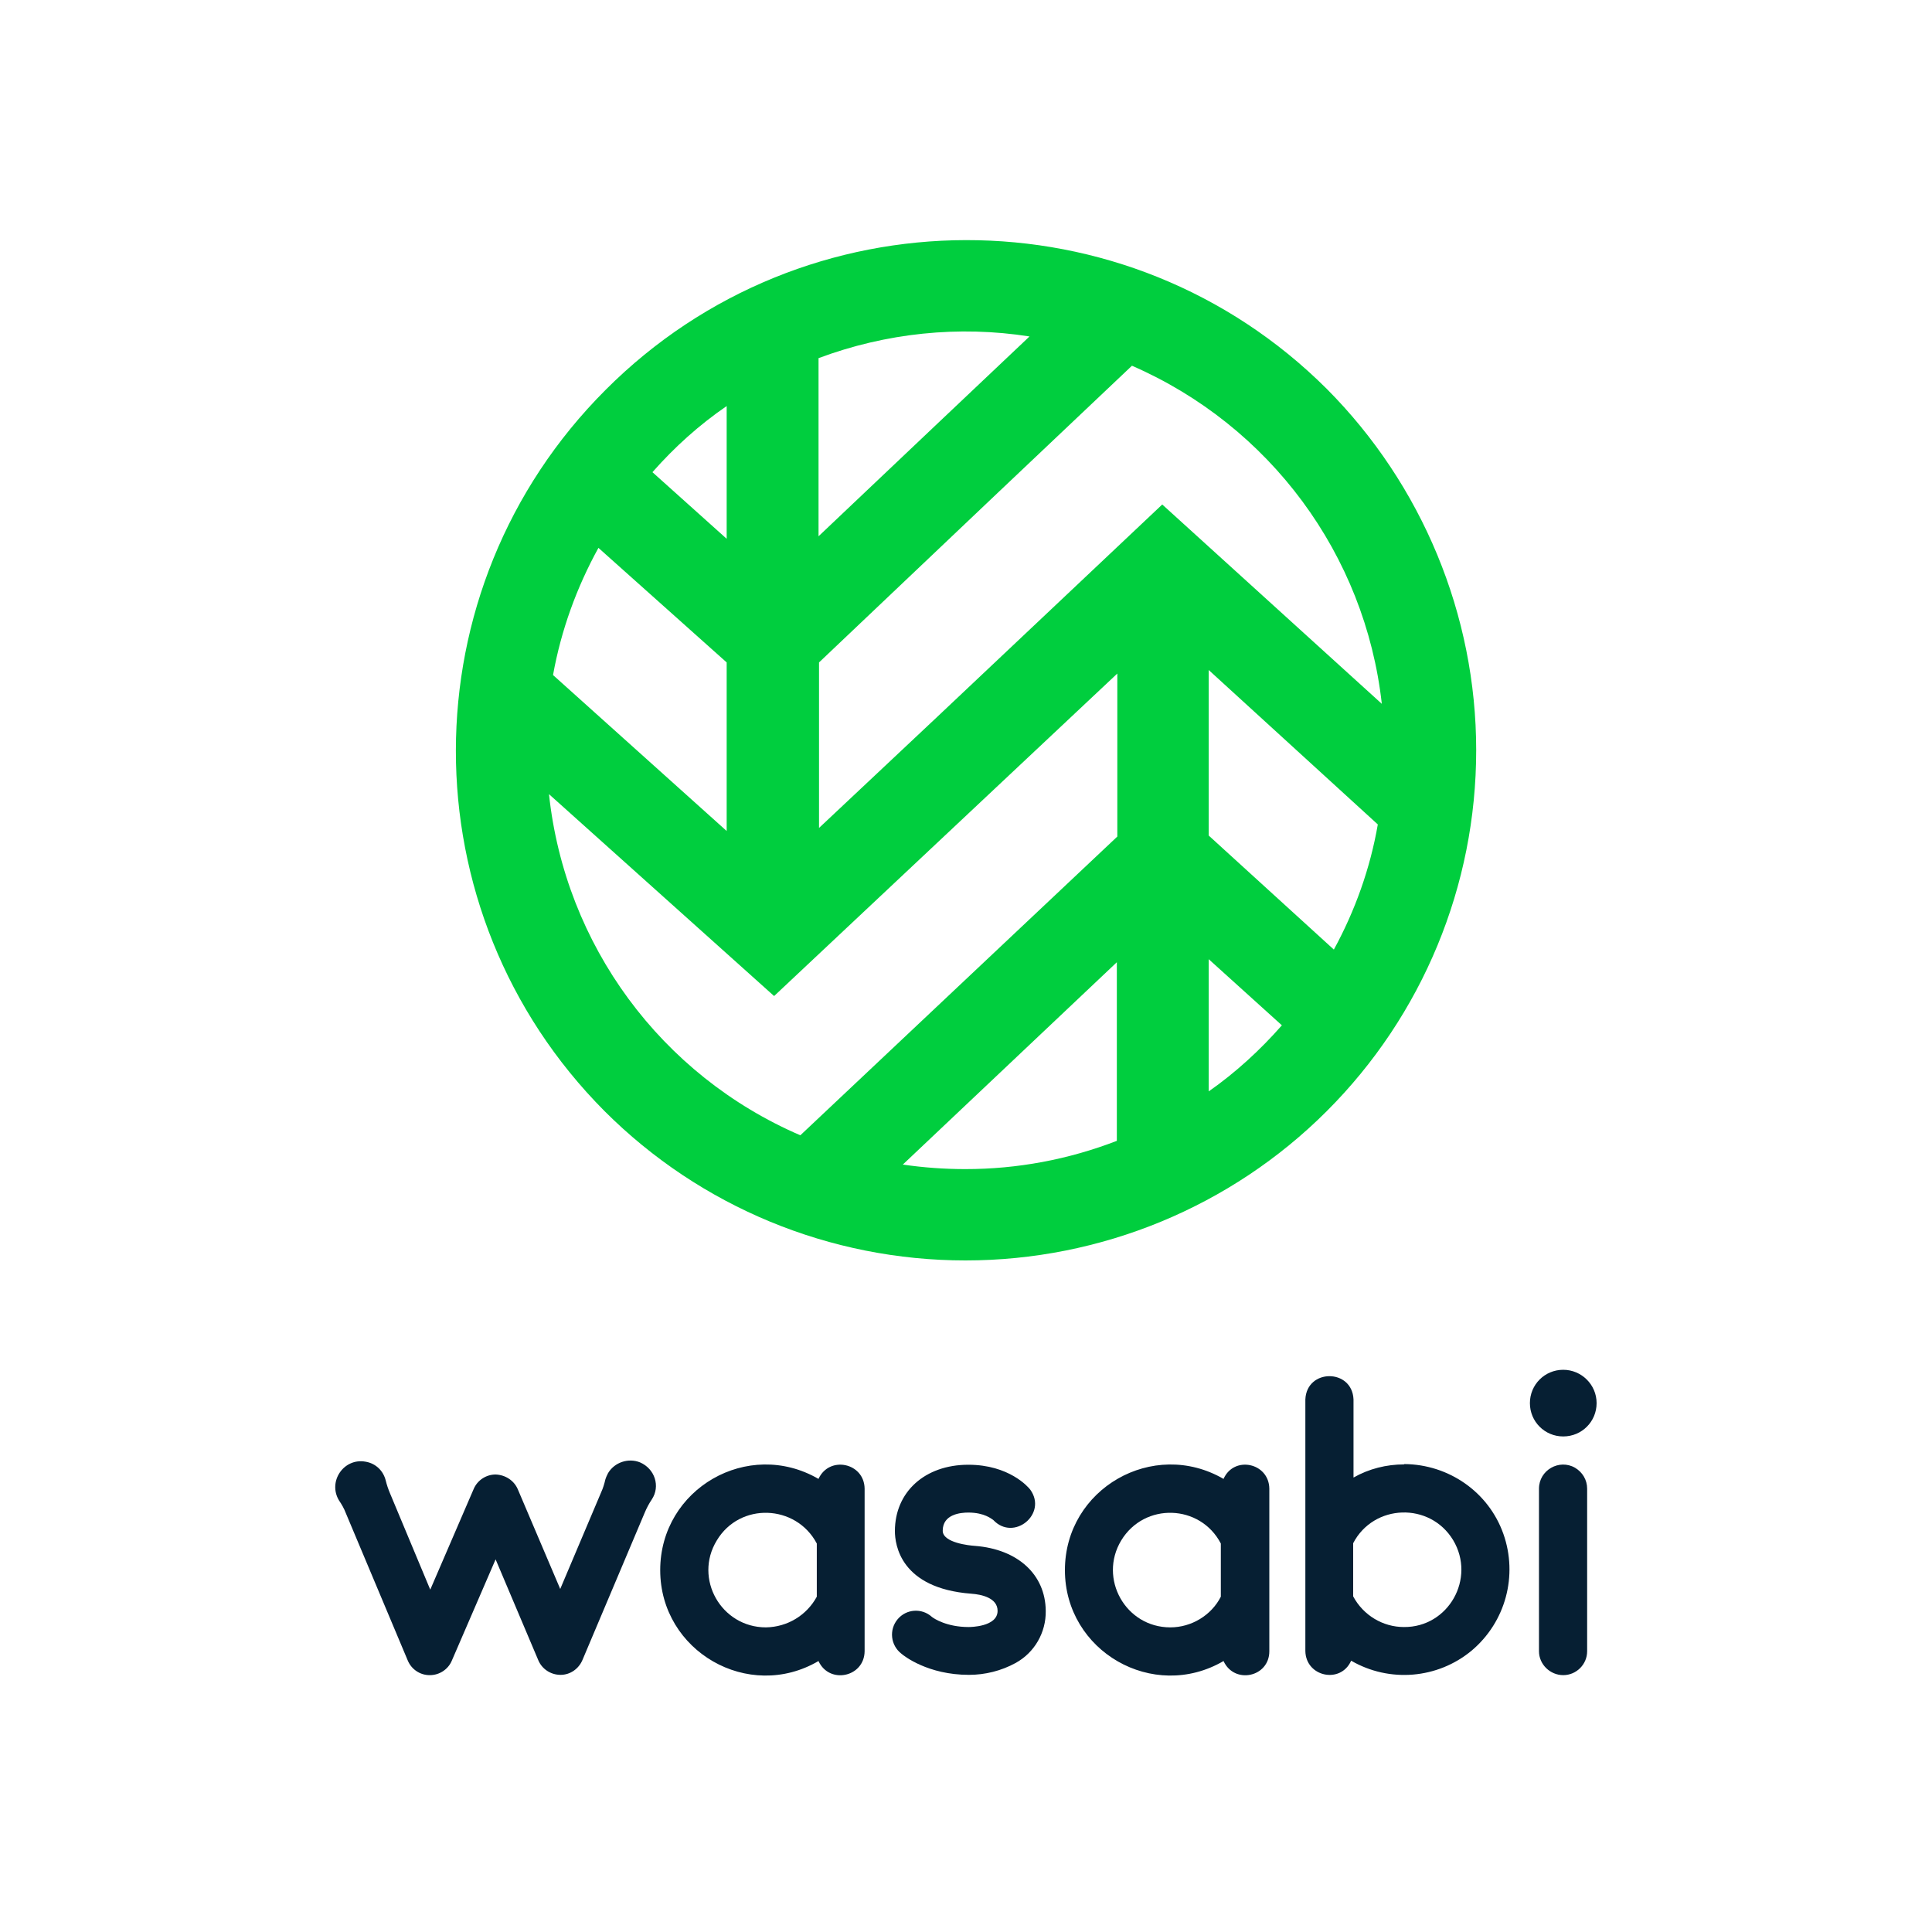
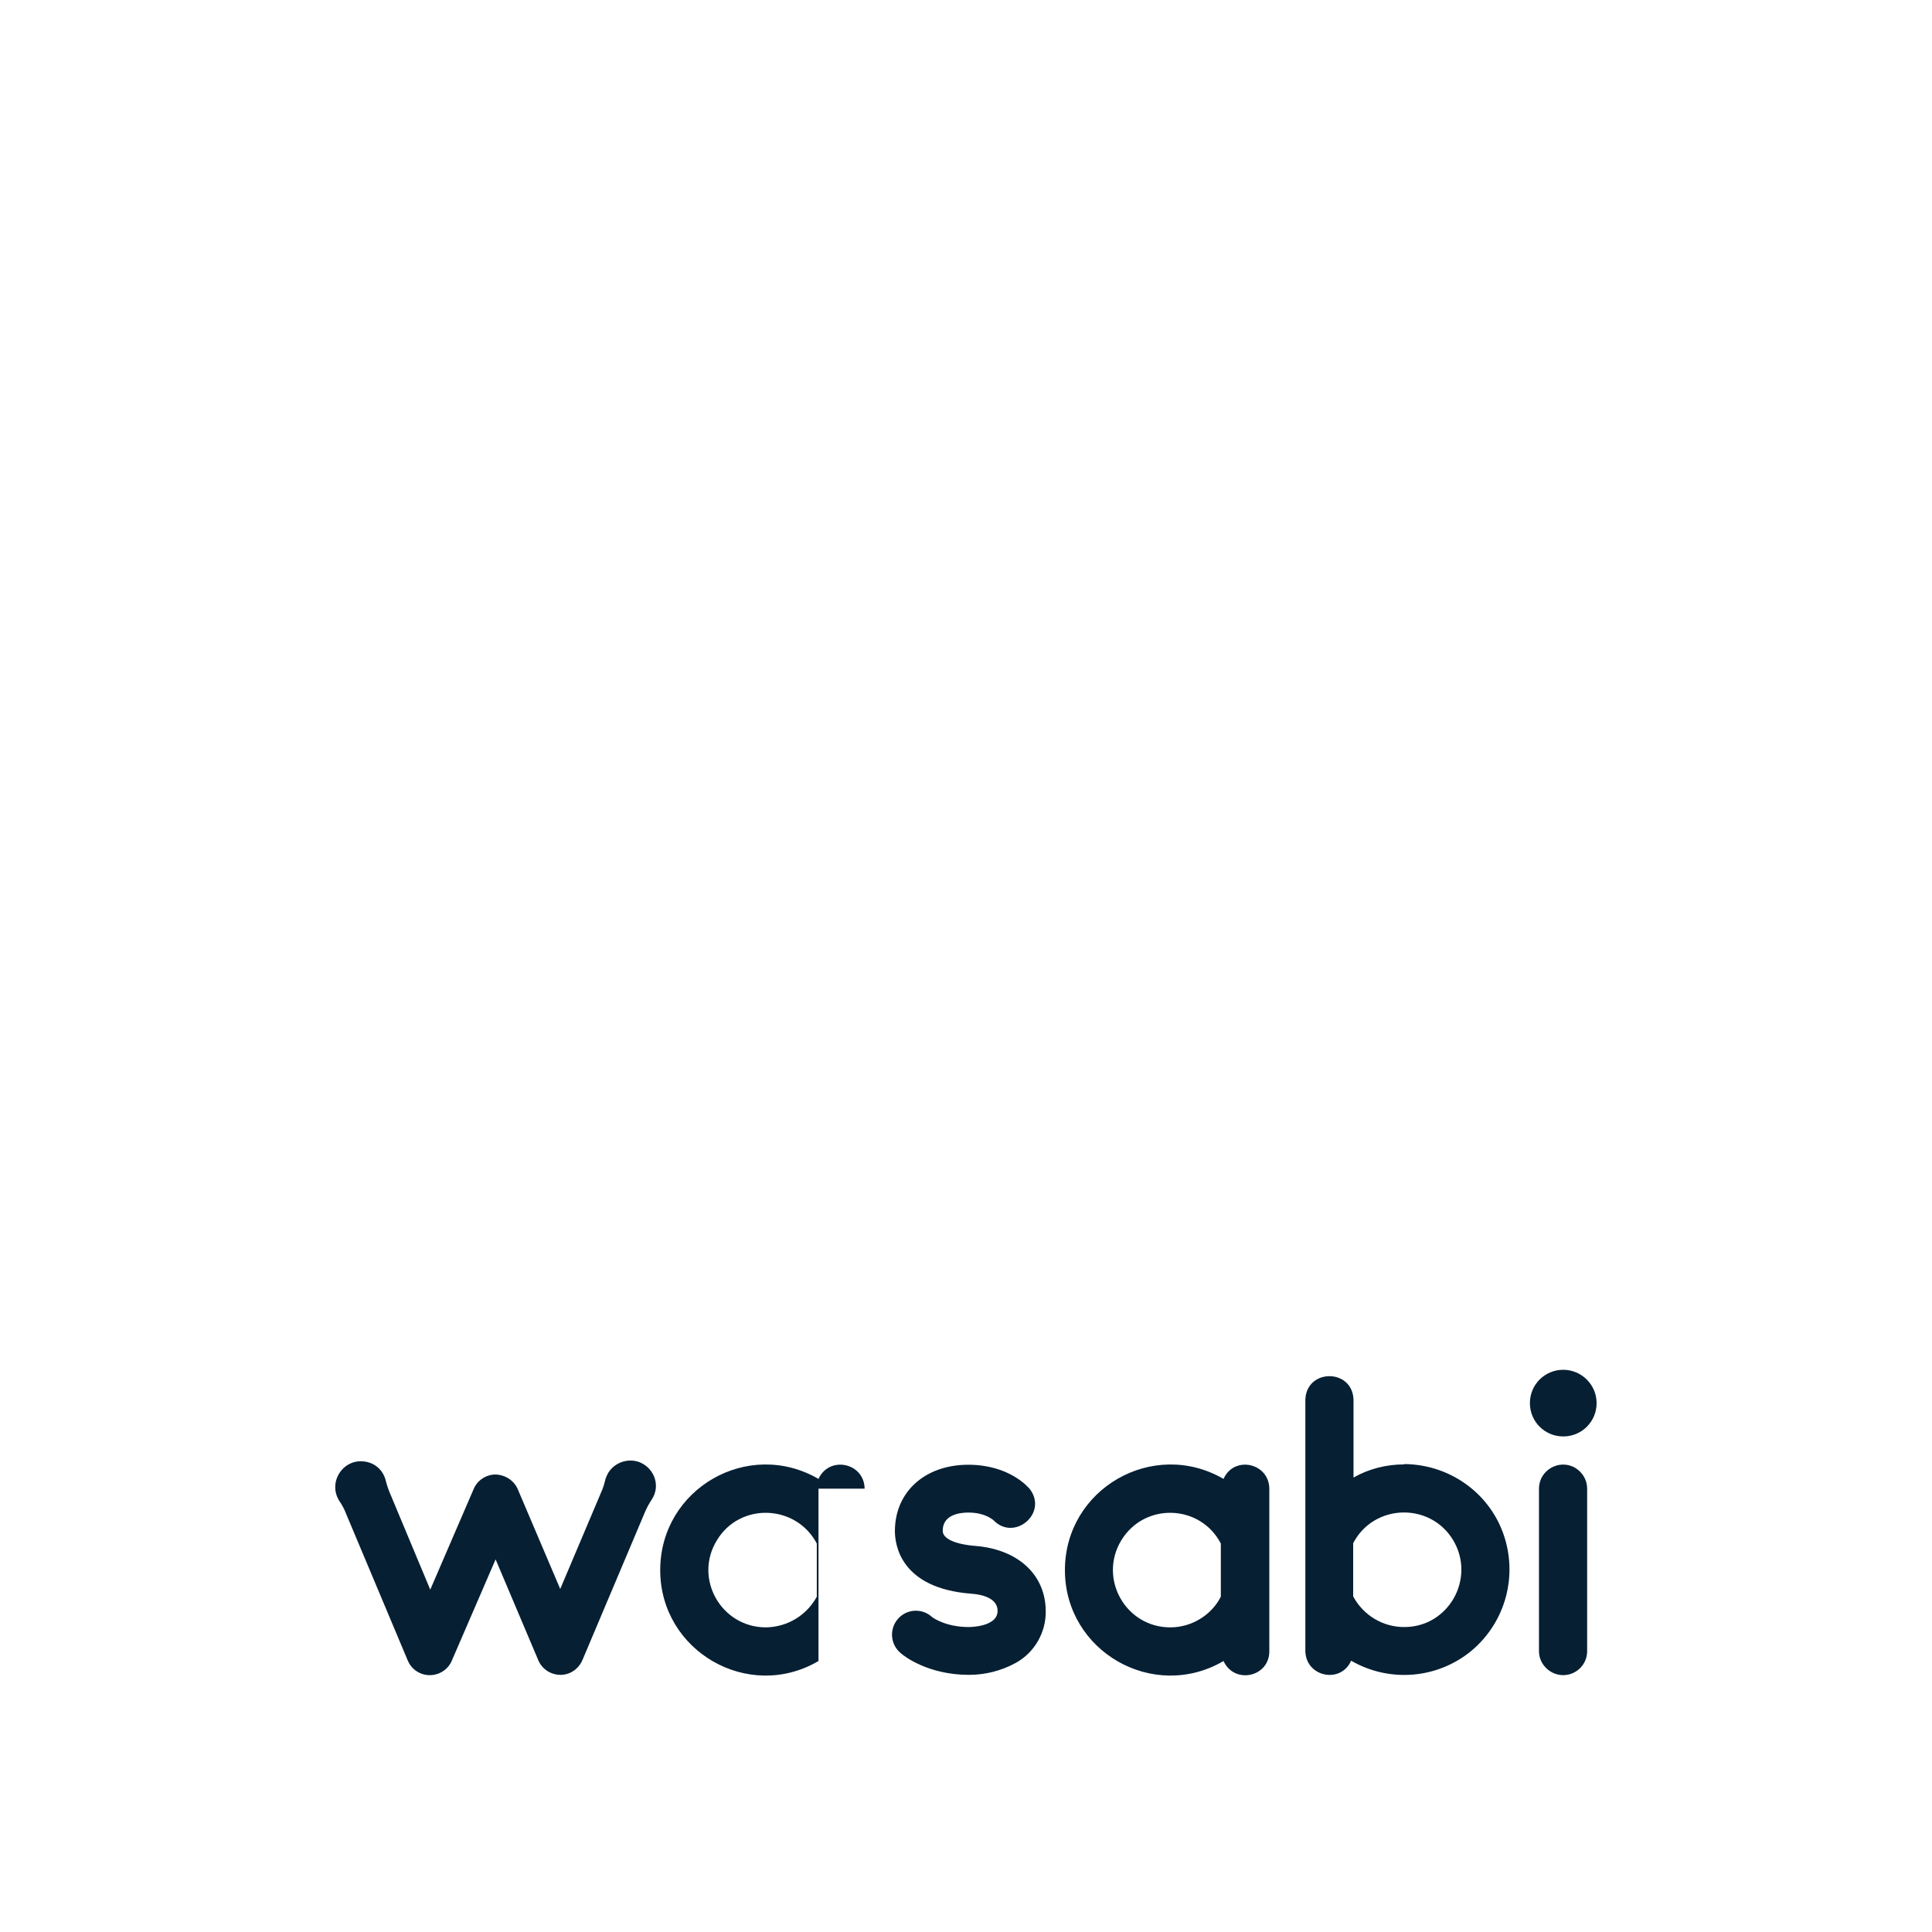
<svg xmlns="http://www.w3.org/2000/svg" width="40" height="40" viewBox="0 0 40 40" fill="none">
-   <path d="M17.901 30.821C17.894 30.284 17.169 30.131 16.946 30.619C15.489 29.775 13.669 30.821 13.669 32.508C13.669 34.188 15.496 35.24 16.946 34.39C17.169 34.878 17.894 34.724 17.901 34.188V30.821ZM15.858 33.693C14.931 33.693 14.359 32.682 14.84 31.894C15.315 31.099 16.479 31.141 16.911 31.957V33.058C16.702 33.442 16.304 33.686 15.858 33.693ZM32.365 34.682C32.094 34.682 31.863 34.459 31.863 34.188V30.821C31.863 30.437 32.282 30.2 32.609 30.388C32.763 30.479 32.86 30.639 32.86 30.821V34.188C32.86 34.459 32.637 34.682 32.365 34.682ZM26.28 30.821C26.273 30.284 25.548 30.131 25.332 30.619C23.875 29.775 22.048 30.821 22.048 32.508C22.048 34.188 23.875 35.24 25.332 34.39C25.555 34.878 26.28 34.724 26.28 34.188V30.821ZM24.23 33.693C23.303 33.693 22.739 32.682 23.213 31.894C23.694 31.099 24.851 31.141 25.276 31.957V33.058C25.081 33.442 24.669 33.693 24.23 33.693ZM29.068 30.319C28.706 30.319 28.343 30.409 28.023 30.591V28.973C27.995 28.332 27.054 28.332 27.026 28.973V34.181C27.033 34.717 27.758 34.871 27.974 34.383C28.768 34.843 29.765 34.759 30.469 34.174C31.173 33.581 31.431 32.619 31.125 31.755C30.818 30.89 29.995 30.319 29.075 30.312L29.068 30.319ZM29.068 33.686C28.629 33.686 28.225 33.442 28.016 33.051V31.95C28.441 31.134 29.605 31.093 30.086 31.887C30.56 32.682 29.988 33.693 29.068 33.686Z" fill="#061F33" />
+   <path d="M17.901 30.821C17.894 30.284 17.169 30.131 16.946 30.619C15.489 29.775 13.669 30.821 13.669 32.508C13.669 34.188 15.496 35.24 16.946 34.39V30.821ZM15.858 33.693C14.931 33.693 14.359 32.682 14.84 31.894C15.315 31.099 16.479 31.141 16.911 31.957V33.058C16.702 33.442 16.304 33.686 15.858 33.693ZM32.365 34.682C32.094 34.682 31.863 34.459 31.863 34.188V30.821C31.863 30.437 32.282 30.2 32.609 30.388C32.763 30.479 32.86 30.639 32.86 30.821V34.188C32.86 34.459 32.637 34.682 32.365 34.682ZM26.28 30.821C26.273 30.284 25.548 30.131 25.332 30.619C23.875 29.775 22.048 30.821 22.048 32.508C22.048 34.188 23.875 35.24 25.332 34.39C25.555 34.878 26.28 34.724 26.28 34.188V30.821ZM24.23 33.693C23.303 33.693 22.739 32.682 23.213 31.894C23.694 31.099 24.851 31.141 25.276 31.957V33.058C25.081 33.442 24.669 33.693 24.23 33.693ZM29.068 30.319C28.706 30.319 28.343 30.409 28.023 30.591V28.973C27.995 28.332 27.054 28.332 27.026 28.973V34.181C27.033 34.717 27.758 34.871 27.974 34.383C28.768 34.843 29.765 34.759 30.469 34.174C31.173 33.581 31.431 32.619 31.125 31.755C30.818 30.89 29.995 30.319 29.075 30.312L29.068 30.319ZM29.068 33.686C28.629 33.686 28.225 33.442 28.016 33.051V31.95C28.441 31.134 29.605 31.093 30.086 31.887C30.56 32.682 29.988 33.693 29.068 33.686Z" fill="#061F33" />
  <path d="M33.056 29.05C33.056 29.433 32.749 29.74 32.365 29.74C31.982 29.74 31.675 29.433 31.675 29.05C31.675 28.667 31.982 28.36 32.365 28.36C32.742 28.36 33.056 28.667 33.056 29.05Z" fill="#061F33" />
  <path d="M13.251 30.277C13.007 30.179 12.721 30.277 12.589 30.5C12.568 30.542 12.547 30.584 12.533 30.632C12.512 30.723 12.484 30.814 12.449 30.89L11.599 32.898L10.721 30.835C10.644 30.653 10.463 30.535 10.261 30.528C10.065 30.528 9.884 30.646 9.807 30.828L8.908 32.912L8.072 30.911C8.037 30.828 8.009 30.744 7.988 30.66C7.939 30.451 7.779 30.298 7.57 30.263C7.117 30.179 6.782 30.674 7.019 31.065C7.075 31.148 7.124 31.232 7.158 31.323L8.441 34.376C8.518 34.564 8.699 34.682 8.894 34.682H8.901C9.096 34.682 9.278 34.564 9.354 34.383L10.261 32.285L11.146 34.376C11.223 34.557 11.404 34.676 11.606 34.676C11.808 34.676 11.982 34.55 12.059 34.369L13.349 31.316C13.39 31.218 13.439 31.127 13.495 31.044C13.676 30.772 13.558 30.409 13.251 30.277ZM20.187 32.006C20.076 31.999 19.518 31.943 19.518 31.692C19.518 31.35 19.887 31.316 20.048 31.316C20.382 31.316 20.529 31.448 20.564 31.469C20.989 31.922 21.693 31.343 21.33 30.841C21.289 30.786 20.891 30.326 20.048 30.326C19.148 30.326 18.528 30.89 18.528 31.699C18.528 31.978 18.64 32.884 20.11 32.996C20.313 33.01 20.654 33.079 20.654 33.351C20.654 33.686 20.076 33.686 20.055 33.686C19.602 33.686 19.337 33.511 19.295 33.477C19.086 33.288 18.765 33.309 18.584 33.525C18.403 33.742 18.438 34.062 18.66 34.236C18.716 34.285 19.211 34.676 20.062 34.676C20.396 34.676 20.731 34.592 21.024 34.432C21.421 34.215 21.658 33.797 21.651 33.351C21.644 32.598 21.073 32.075 20.187 32.006Z" fill="#061F33" />
-   <path d="M27.47 8.052C23.342 3.936 16.654 3.946 12.537 8.073C8.409 12.2 8.409 18.877 12.516 23.004C14.501 24.989 17.187 26.096 19.988 26.096C22.788 26.096 25.485 24.989 27.47 23.004C29.456 21.019 30.563 18.333 30.563 15.533C30.563 12.733 29.445 10.037 27.47 8.052ZM28.609 14.572L24.063 10.445L19.402 14.844L16.957 17.142V13.715L20.667 10.194L23.436 7.572C26.289 8.815 28.264 11.479 28.609 14.572ZM28.526 17.069C28.369 17.978 28.055 18.856 27.616 19.66L25.025 17.299V13.872L28.526 17.069ZM21.315 6.966L19.361 8.815L16.947 11.103V7.415C18.347 6.892 19.852 6.736 21.315 6.966ZM15.045 17.205L11.45 13.976C11.617 13.046 11.941 12.158 12.39 11.343L15.045 13.715V17.205ZM15.045 8.407V11.155L13.508 9.776C13.968 9.254 14.48 8.794 15.045 8.407ZM11.366 16.442L16.027 20.622L23.133 13.945V17.32L16.57 23.505C13.686 22.262 11.7 19.566 11.366 16.442ZM18.692 24.111L23.123 19.922V23.62C22.119 24.007 21.064 24.205 19.988 24.205C19.559 24.205 19.12 24.174 18.692 24.111ZM25.025 22.596V19.859L26.54 21.228C26.091 21.74 25.578 22.21 25.025 22.596Z" fill="#00CE3E" />
</svg>